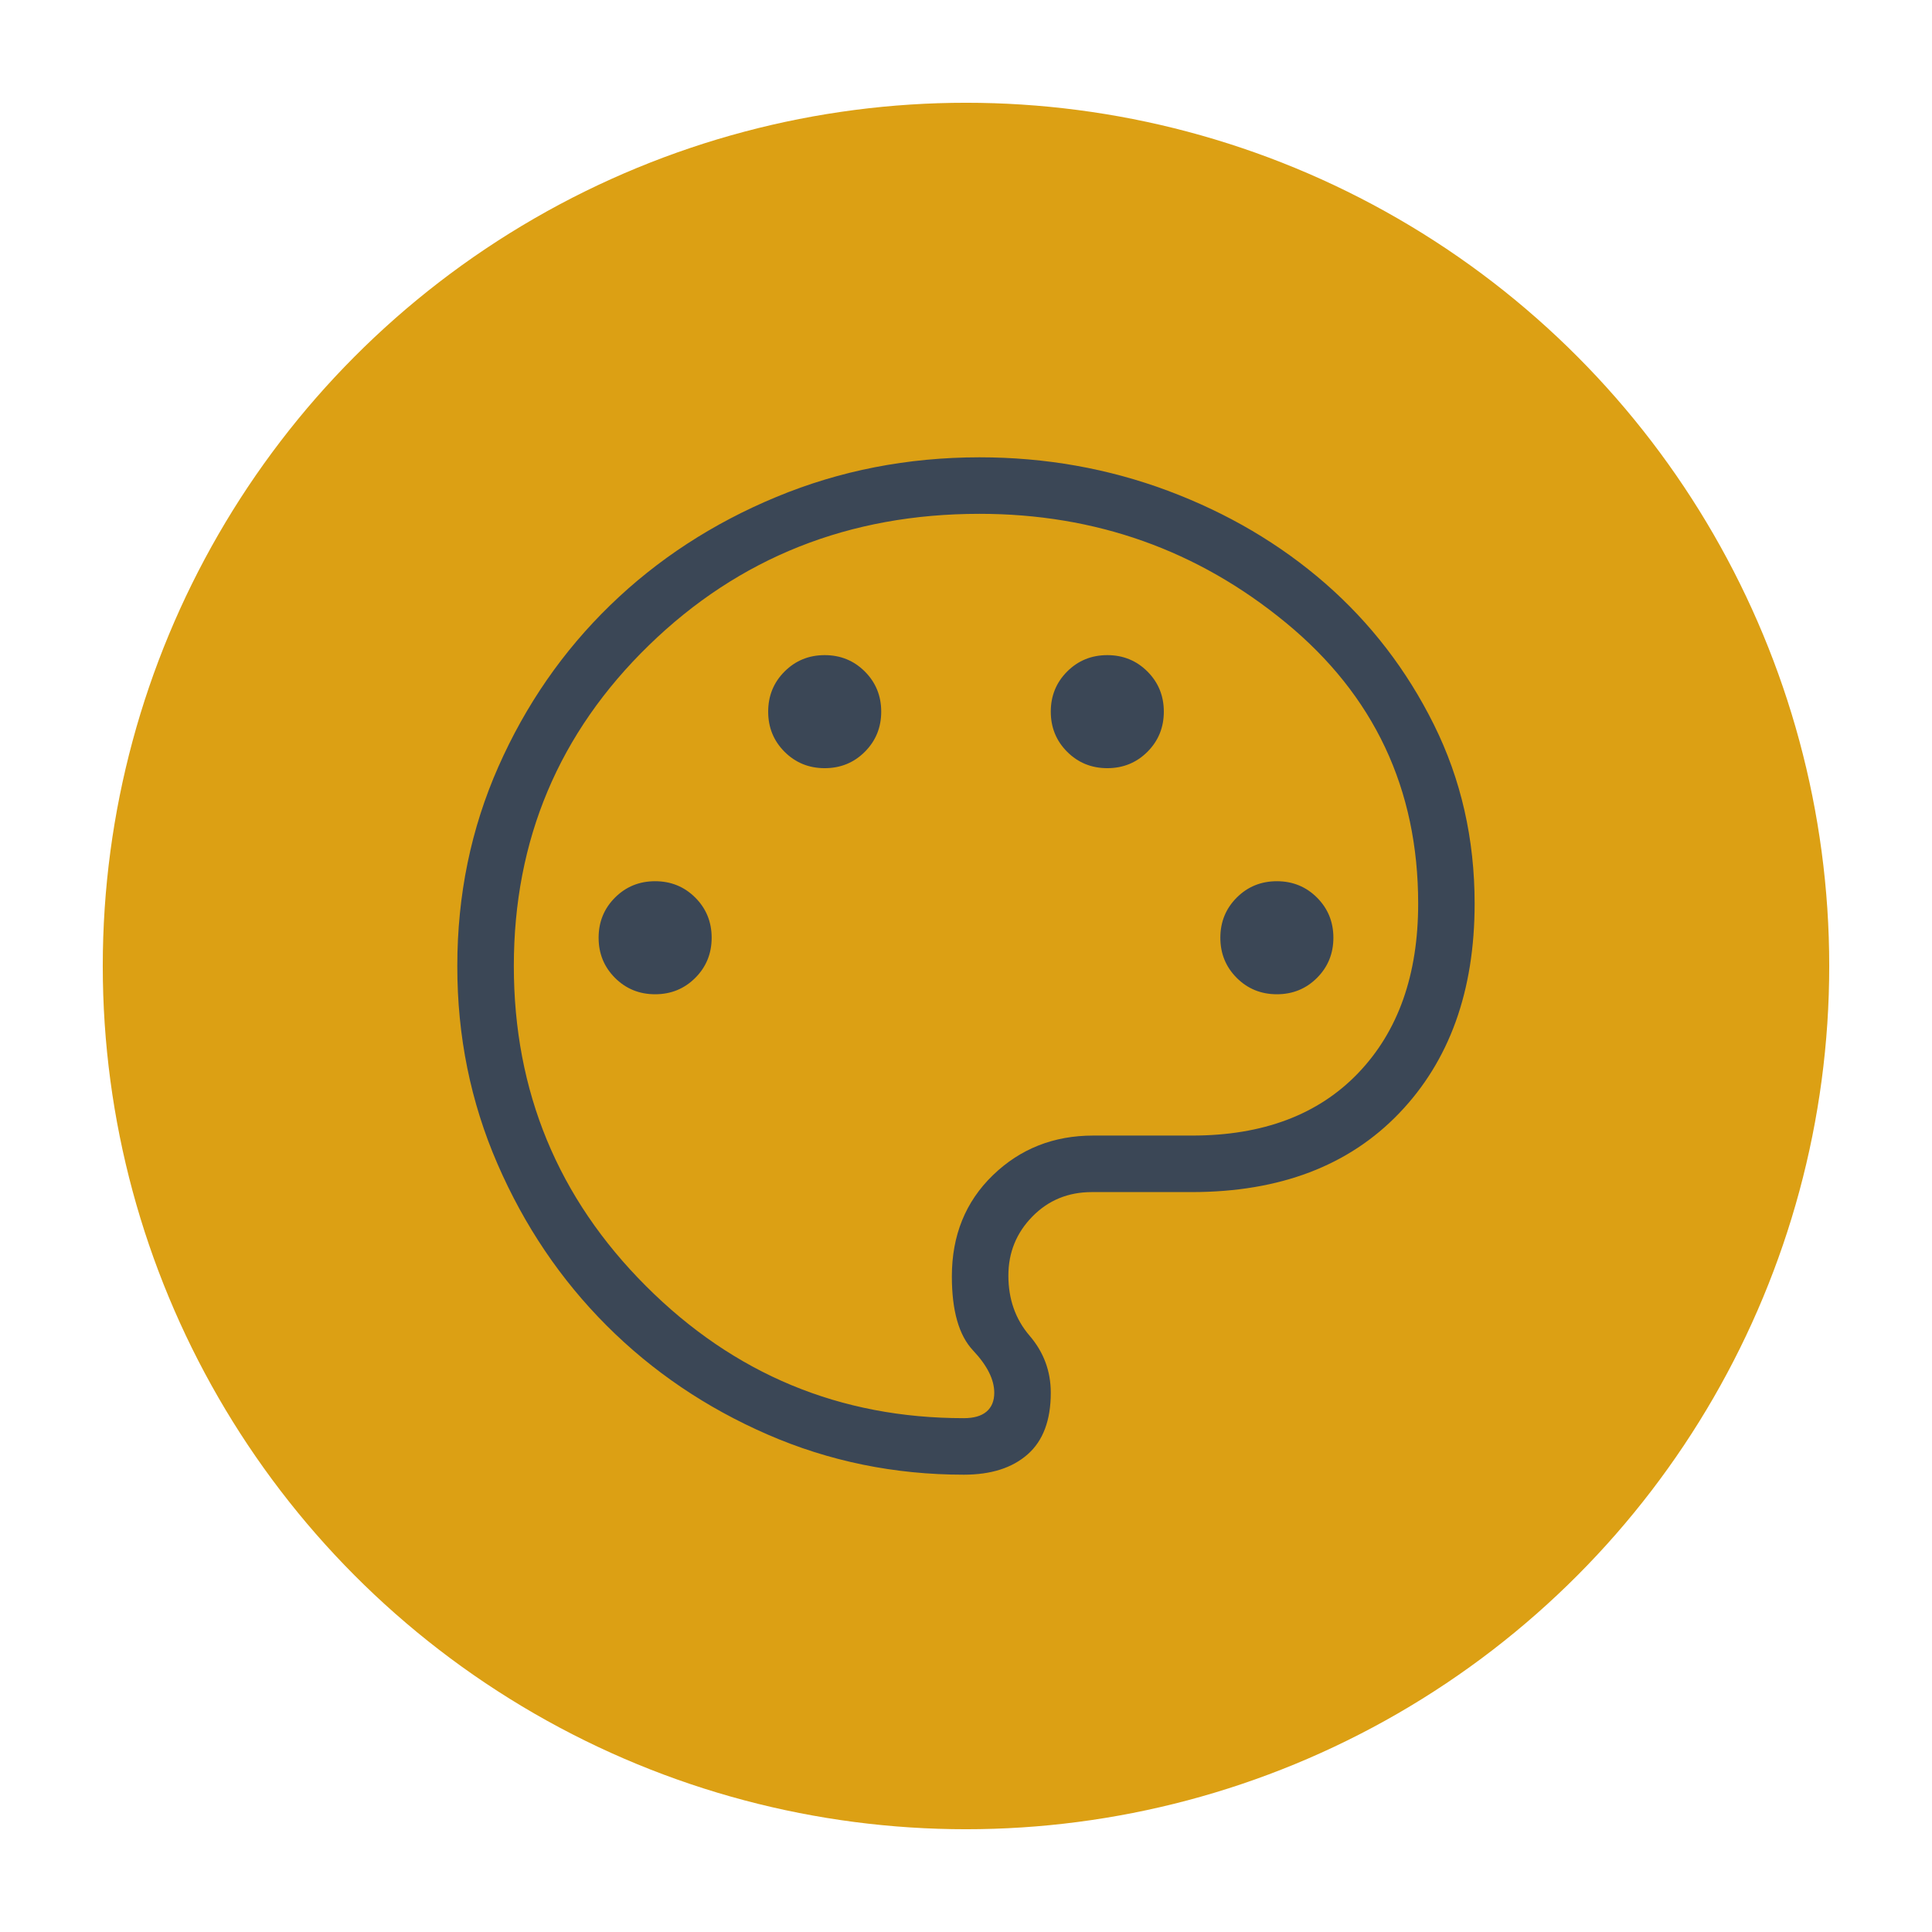
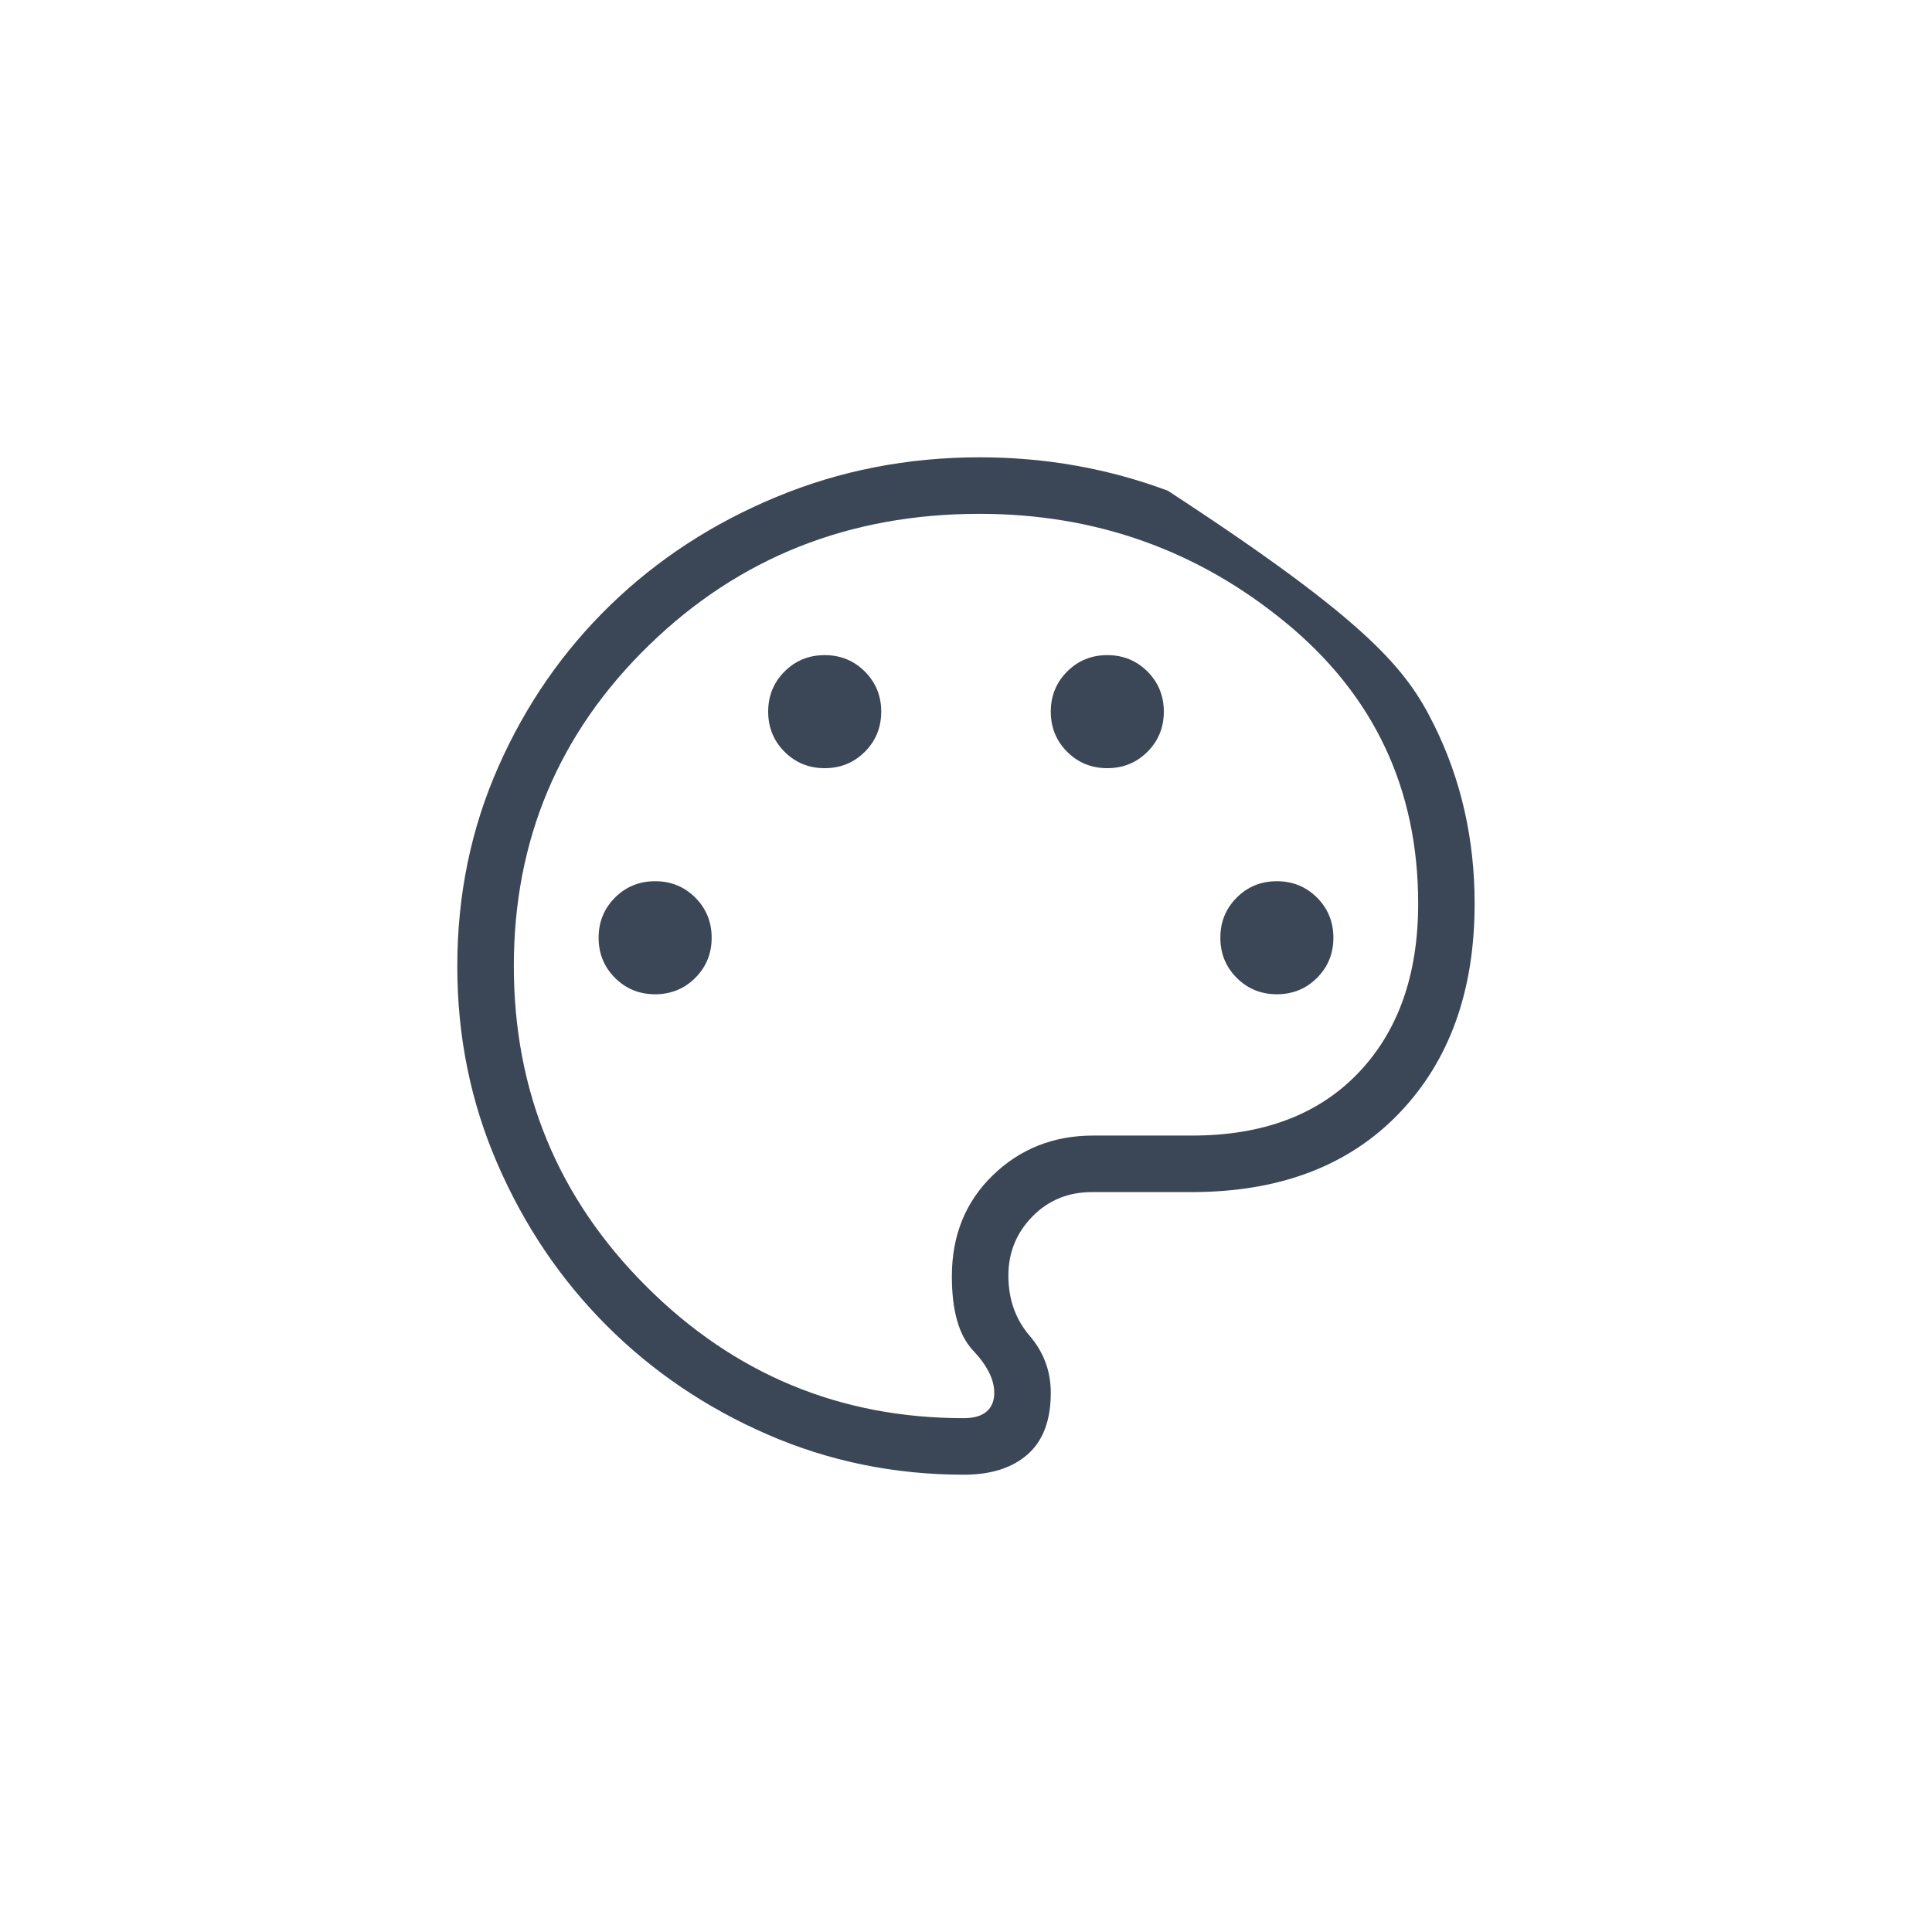
<svg xmlns="http://www.w3.org/2000/svg" width="94" height="94" viewBox="0 0 94 94" fill="none">
-   <circle cx="47" cy="47" r="42" fill="#DCA014" />
-   <path d="M46.895 71.75C43.524 71.75 40.342 71.099 37.35 69.797C34.356 68.494 31.743 66.725 29.51 64.49C27.277 62.255 25.508 59.633 24.203 56.625C22.897 53.617 22.246 50.408 22.25 47C22.25 43.548 22.916 40.317 24.247 37.306C25.578 34.296 27.392 31.676 29.689 29.447C31.986 27.217 34.681 25.461 37.774 24.178C40.867 22.894 44.16 22.252 47.654 22.25C50.863 22.25 53.917 22.792 56.818 23.875C59.72 24.961 62.273 26.464 64.479 28.385C66.684 30.31 68.447 32.602 69.767 35.26C71.087 37.919 71.747 40.82 71.747 43.964C71.747 48.214 70.523 51.614 68.073 54.166C65.624 56.718 62.266 57.996 58 58H53.124C51.971 58 51.006 58.397 50.228 59.191C49.451 59.985 49.062 60.942 49.062 62.062C49.062 63.211 49.406 64.187 50.094 64.988C50.781 65.789 51.125 66.714 51.125 67.763C51.125 69.101 50.75 70.1 50 70.76C49.252 71.42 48.219 71.75 46.895 71.75ZM31.875 48.375C32.645 48.375 33.296 48.109 33.828 47.578C34.359 47.046 34.625 46.395 34.625 45.625C34.625 44.855 34.359 44.204 33.828 43.672C33.296 43.141 32.645 42.875 31.875 42.875C31.105 42.875 30.454 43.141 29.922 43.672C29.391 44.204 29.125 44.855 29.125 45.625C29.125 46.395 29.391 47.046 29.922 47.578C30.454 48.109 31.105 48.375 31.875 48.375ZM40.125 37.375C40.895 37.375 41.546 37.109 42.078 36.578C42.609 36.046 42.875 35.395 42.875 34.625C42.875 33.855 42.609 33.204 42.078 32.672C41.546 32.141 40.895 31.875 40.125 31.875C39.355 31.875 38.704 32.141 38.172 32.672C37.641 33.204 37.375 33.855 37.375 34.625C37.375 35.395 37.641 36.046 38.172 36.578C38.704 37.109 39.355 37.375 40.125 37.375ZM53.875 37.375C54.645 37.375 55.296 37.109 55.828 36.578C56.359 36.046 56.625 35.395 56.625 34.625C56.625 33.855 56.359 33.204 55.828 32.672C55.296 32.141 54.645 31.875 53.875 31.875C53.105 31.875 52.454 32.141 51.922 32.672C51.391 33.204 51.125 33.855 51.125 34.625C51.125 35.395 51.391 36.046 51.922 36.578C52.454 37.109 53.105 37.375 53.875 37.375ZM62.125 48.375C62.895 48.375 63.546 48.109 64.078 47.578C64.609 47.046 64.875 46.395 64.875 45.625C64.875 44.855 64.609 44.204 64.078 43.672C63.546 43.141 62.895 42.875 62.125 42.875C61.355 42.875 60.704 43.141 60.172 43.672C59.641 44.204 59.375 44.855 59.375 45.625C59.375 46.395 59.641 47.046 60.172 47.578C60.704 48.109 61.355 48.375 62.125 48.375ZM46.895 69C47.378 69 47.744 68.895 47.995 68.684C48.248 68.471 48.375 68.164 48.375 67.763C48.375 67.121 48.031 66.435 47.344 65.706C46.656 64.976 46.312 63.775 46.312 62.103C46.312 60.108 46.977 58.468 48.306 57.181C49.635 55.894 51.263 55.25 53.188 55.25H58C61.447 55.25 64.142 54.235 66.085 52.206C68.028 50.176 69 47.429 69 43.964C69 38.383 66.854 33.828 62.562 30.297C58.27 26.765 53.302 25 47.657 25C41.316 25 35.954 27.131 31.573 31.394C27.191 35.656 25 40.858 25 47C25 53.096 27.143 58.287 31.43 62.573C35.716 66.86 40.871 69.002 46.895 69Z" fill="#3B4756" />
+   <path d="M46.895 71.75C43.524 71.75 40.342 71.099 37.35 69.797C34.356 68.494 31.743 66.725 29.51 64.49C27.277 62.255 25.508 59.633 24.203 56.625C22.897 53.617 22.246 50.408 22.25 47C22.25 43.548 22.916 40.317 24.247 37.306C25.578 34.296 27.392 31.676 29.689 29.447C31.986 27.217 34.681 25.461 37.774 24.178C40.867 22.894 44.16 22.252 47.654 22.25C50.863 22.25 53.917 22.792 56.818 23.875C66.684 30.31 68.447 32.602 69.767 35.26C71.087 37.919 71.747 40.82 71.747 43.964C71.747 48.214 70.523 51.614 68.073 54.166C65.624 56.718 62.266 57.996 58 58H53.124C51.971 58 51.006 58.397 50.228 59.191C49.451 59.985 49.062 60.942 49.062 62.062C49.062 63.211 49.406 64.187 50.094 64.988C50.781 65.789 51.125 66.714 51.125 67.763C51.125 69.101 50.75 70.1 50 70.76C49.252 71.42 48.219 71.75 46.895 71.75ZM31.875 48.375C32.645 48.375 33.296 48.109 33.828 47.578C34.359 47.046 34.625 46.395 34.625 45.625C34.625 44.855 34.359 44.204 33.828 43.672C33.296 43.141 32.645 42.875 31.875 42.875C31.105 42.875 30.454 43.141 29.922 43.672C29.391 44.204 29.125 44.855 29.125 45.625C29.125 46.395 29.391 47.046 29.922 47.578C30.454 48.109 31.105 48.375 31.875 48.375ZM40.125 37.375C40.895 37.375 41.546 37.109 42.078 36.578C42.609 36.046 42.875 35.395 42.875 34.625C42.875 33.855 42.609 33.204 42.078 32.672C41.546 32.141 40.895 31.875 40.125 31.875C39.355 31.875 38.704 32.141 38.172 32.672C37.641 33.204 37.375 33.855 37.375 34.625C37.375 35.395 37.641 36.046 38.172 36.578C38.704 37.109 39.355 37.375 40.125 37.375ZM53.875 37.375C54.645 37.375 55.296 37.109 55.828 36.578C56.359 36.046 56.625 35.395 56.625 34.625C56.625 33.855 56.359 33.204 55.828 32.672C55.296 32.141 54.645 31.875 53.875 31.875C53.105 31.875 52.454 32.141 51.922 32.672C51.391 33.204 51.125 33.855 51.125 34.625C51.125 35.395 51.391 36.046 51.922 36.578C52.454 37.109 53.105 37.375 53.875 37.375ZM62.125 48.375C62.895 48.375 63.546 48.109 64.078 47.578C64.609 47.046 64.875 46.395 64.875 45.625C64.875 44.855 64.609 44.204 64.078 43.672C63.546 43.141 62.895 42.875 62.125 42.875C61.355 42.875 60.704 43.141 60.172 43.672C59.641 44.204 59.375 44.855 59.375 45.625C59.375 46.395 59.641 47.046 60.172 47.578C60.704 48.109 61.355 48.375 62.125 48.375ZM46.895 69C47.378 69 47.744 68.895 47.995 68.684C48.248 68.471 48.375 68.164 48.375 67.763C48.375 67.121 48.031 66.435 47.344 65.706C46.656 64.976 46.312 63.775 46.312 62.103C46.312 60.108 46.977 58.468 48.306 57.181C49.635 55.894 51.263 55.25 53.188 55.25H58C61.447 55.25 64.142 54.235 66.085 52.206C68.028 50.176 69 47.429 69 43.964C69 38.383 66.854 33.828 62.562 30.297C58.27 26.765 53.302 25 47.657 25C41.316 25 35.954 27.131 31.573 31.394C27.191 35.656 25 40.858 25 47C25 53.096 27.143 58.287 31.43 62.573C35.716 66.86 40.871 69.002 46.895 69Z" fill="#3B4756" />
</svg>